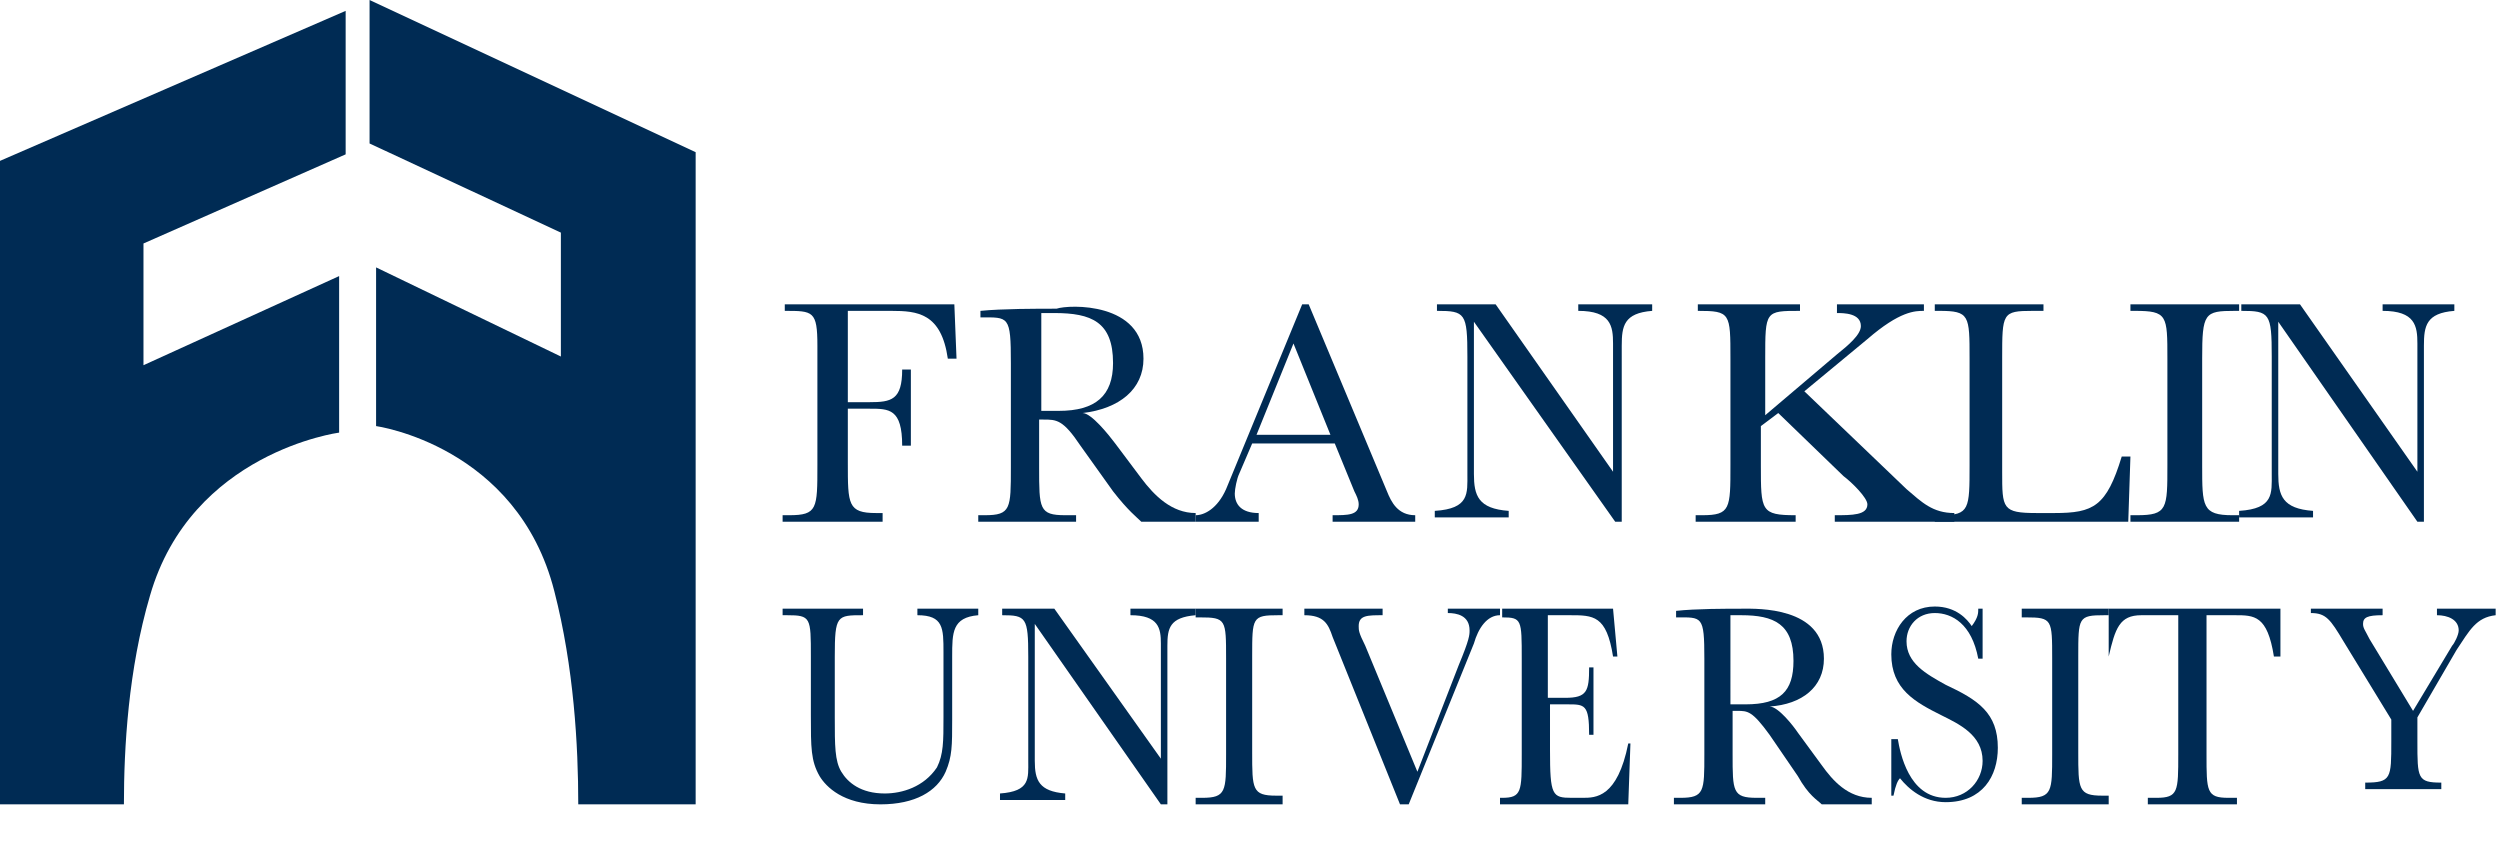
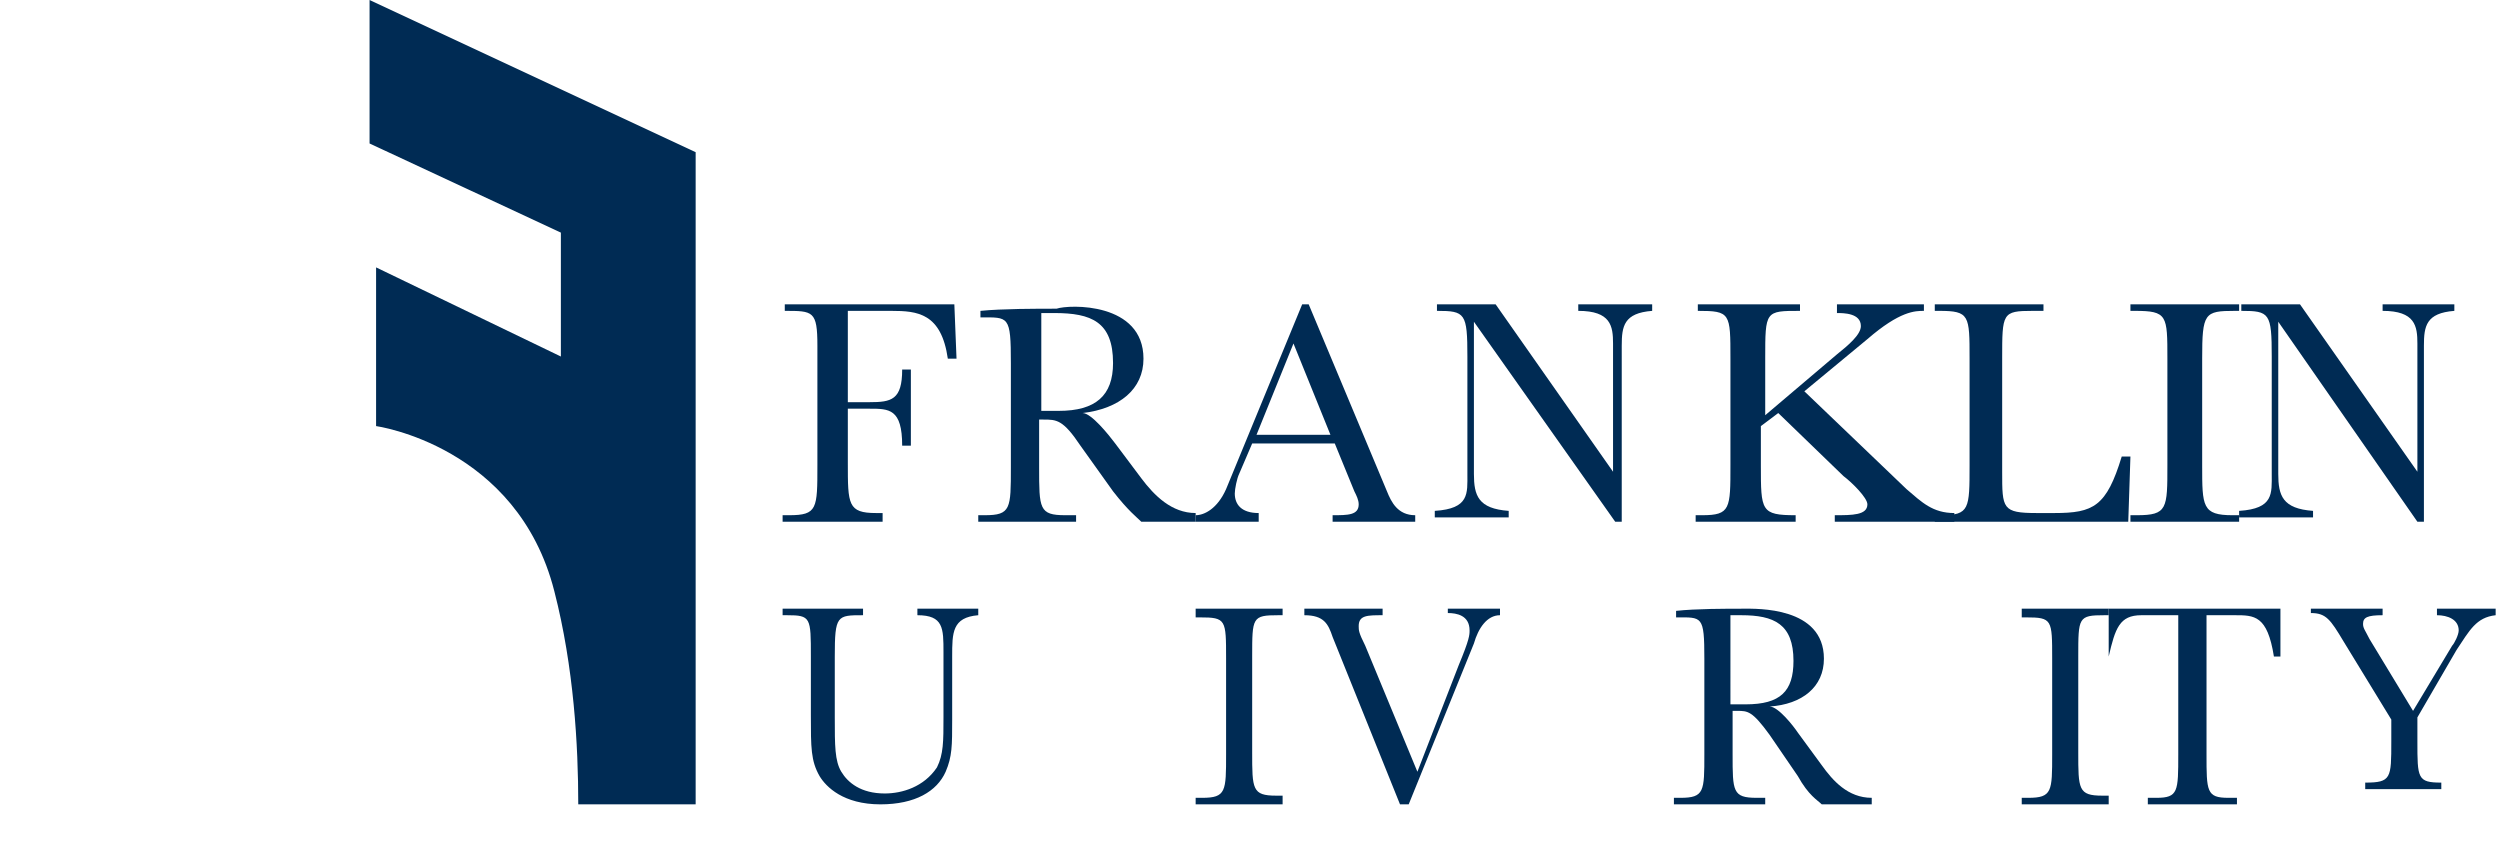
<svg xmlns="http://www.w3.org/2000/svg" version="1.1" id="Layer_1" x="0px" y="0px" viewBox="0 0 115 39.6" style="enable-background:new 0 0 115 39.6;" xml:space="preserve">
  <style type="text/css">
	.st0{fill-rule:evenodd;clip-rule:evenodd;fill:#002B54;}
</style>
  <g id="Symbols">
    <g id="Franklin---Logo---Horizontal-Stacked---White">
      <g>
        <path id="Fill-1" class="st0" d="M44,16.5h-0.4c-0.3-2.1-1.4-2.2-2.6-2.2h-2v4.2h1c1,0,1.5-0.1,1.5-1.5h0.4v3.5h-0.4     c0-1.7-0.6-1.7-1.5-1.7h-1v2.5c0,1.9,0,2.3,1.3,2.3h0.3V24H36v-0.3h0.3c1.3,0,1.3-0.3,1.3-2.3v-5.5c0-1.6-0.2-1.6-1.5-1.6V14h7.8     L44,16.5" />
        <path id="Fill-2" class="st0" d="M47.9,18.9h0.8c1.7,0,2.5-0.7,2.5-2.2c0-1.9-1-2.3-2.7-2.3c-0.3,0-0.4,0-0.6,0V18.9z M52.6,16.5     c0,1.4-1.1,2.3-2.8,2.5c0.4,0,1.2,1,1.5,1.4l1.2,1.6c0.6,0.8,1.4,1.6,2.5,1.6V24h-2.5c-0.2-0.2-0.6-0.5-1.3-1.4l-1.5-2.1     c-0.8-1.2-1.1-1.2-1.7-1.2h-0.2v2.2c0,1.9,0,2.2,1.2,2.2h0.5V24H45v-0.3h0.3c1.2,0,1.2-0.3,1.2-2.2v-4.8c0-2.2-0.1-2.1-1.4-2.1     v-0.3c1-0.1,2.6-0.1,3.5-0.1C49.2,14,52.6,13.9,52.6,16.5L52.6,16.5z" />
        <path id="Fill-3" class="st0" d="M61.2,20l-1.7-4.2L57.8,20H61.2z M57.6,20.4L57,21.8c-0.1,0.2-0.2,0.7-0.2,0.9     c0,0.5,0.3,0.9,1.1,0.9V24H55v-0.3c0.4,0,1-0.3,1.4-1.2l3.5-8.5h0.3l3.6,8.6c0.2,0.5,0.5,1.1,1.3,1.1V24h-3.8v-0.3     c0.7,0,1.2,0,1.2-0.5c0-0.2-0.1-0.4-0.2-0.6l-0.9-2.2H57.6L57.6,20.4z" />
        <path id="Fill-4" class="st0" d="M67.8,14.8v7c0,1,0.2,1.6,1.6,1.7v0.3H66v-0.3c1.6-0.1,1.5-0.8,1.5-1.7v-5.4     c0-2-0.1-2.1-1.4-2.1V14h2.7l5.4,7.7v-5.9c0-0.8-0.1-1.5-1.6-1.5V14H76v0.3c-1.3,0.1-1.4,0.7-1.4,1.6V24h-0.3L67.8,14.8" />
        <path id="Fill-5" class="st0" d="M84.5,16.3c0.5-0.4,1.1-0.9,1.1-1.3c0-0.6-0.8-0.6-1.1-0.6V14h4v0.3c-0.4,0-1.1,0-2.6,1.3L83,18     l4.7,4.5c0.7,0.6,1.2,1.1,2.2,1.1V24h-5.5v-0.3c0.8,0,1.5,0,1.5-0.5c0-0.3-0.7-1-1.1-1.3l-3-2.9L81,19.6v1.8c0,2.1,0,2.3,1.6,2.3     V24H78v-0.3h0.3c1.3,0,1.3-0.3,1.3-2.3v-4.9c0-2.1,0-2.2-1.5-2.2V14h4.7v0.3c-1.6,0-1.6,0-1.6,2.2v2.6L84.5,16.3" />
        <path id="Fill-6" class="st0" d="M97.9,24H89v-0.3h0.3c1.3,0,1.3-0.3,1.3-2.3v-4.9c0-2,0-2.2-1.4-2.2H89V14h5v0.3h-0.5     c-1.4,0-1.4,0.1-1.4,2.2v5.2c0,1.7,0,1.9,1.6,1.9h0.8c1.8,0,2.4-0.3,3.1-2.6H98L97.9,24" />
        <path id="Fill-7" class="st0" d="M98,14h5v0.3h-0.2c-1.4,0-1.5,0.1-1.5,2.2v4.9c0,1.9,0,2.3,1.4,2.3h0.3V24h-5v-0.3h0.3     c1.4,0,1.4-0.3,1.4-2.3v-4.9c0-2,0-2.2-1.5-2.2H98V14" />
        <path id="Fill-8" class="st0" d="M104.8,14.8v7c0,1,0.2,1.6,1.6,1.7v0.3H103v-0.3c1.6-0.1,1.5-0.8,1.5-1.7v-5.4     c0-2-0.1-2.1-1.4-2.1V14h2.7l5.4,7.7v-5.9c0-0.8-0.1-1.5-1.6-1.5V14h3.3v0.3c-1.3,0.1-1.4,0.7-1.4,1.6V24h-0.3L104.8,14.8" />
        <path id="Fill-9" class="st0" d="M45,28v0.3c-1.2,0.1-1.2,0.8-1.2,1.9v2.9c0,1.2,0,1.7-0.3,2.4c-0.4,0.9-1.4,1.5-3,1.5     c-1.7,0-2.5-0.8-2.8-1.3c-0.4-0.7-0.4-1.3-0.4-2.8v-2.7c0-1.8,0-1.9-1.1-1.9H36V28h3.7v0.3c-1.2,0-1.3,0-1.3,1.9V33     c0,1.3,0,2,0.3,2.5s0.9,1,2,1c0.8,0,1.8-0.3,2.4-1.2c0.3-0.6,0.3-1.2,0.3-2.3v-3c0-1.1,0-1.7-1.2-1.7V28H45" />
-         <path id="Fill-10" class="st0" d="M47.6,28.7V35c0,0.9,0.2,1.4,1.4,1.5v0.3h-3v-0.3c1.4-0.1,1.3-0.7,1.3-1.5v-4.8     c0-1.8-0.1-1.9-1.2-1.9V28h2.4l4.9,6.9v-5.3c0-0.7-0.1-1.3-1.4-1.3V28h3v0.3c-1.2,0.1-1.3,0.6-1.3,1.4V37h-0.3L47.6,28.7" />
        <path id="Fill-11" class="st0" d="M55,28h4v0.3h-0.2c-1.2,0-1.2,0.1-1.2,1.9v4.4c0,1.7,0,2,1.1,2H59V37h-4v-0.3h0.3     c1.1,0,1.1-0.3,1.1-2v-4.4c0-1.8,0-1.9-1.2-1.9H55V28" />
        <path id="Fill-12" class="st0" d="M64.4,37l-3.1-7.7c-0.2-0.6-0.4-1-1.3-1V28h3.6v0.3c-0.7,0-1.1,0-1.1,0.5c0,0.2,0,0.3,0.3,0.9     l2.4,5.8l1.9-4.9c0.5-1.2,0.5-1.4,0.5-1.6c0-0.7-0.6-0.8-1-0.8V28H69v0.3c-0.6,0-1,0.6-1.2,1.3l-3,7.4H64.4" />
-         <path id="Fill-13" class="st0" d="M75,34.2L74.9,37H69v-0.3h0.1c0.9,0,0.9-0.3,0.9-2v-4.4c0-1.8,0-1.9-0.9-1.9V28h5.1l0.2,2.2     h-0.2c-0.3-1.9-0.9-1.9-2-1.9h-1v3.8H72c1,0,1.1-0.3,1.1-1.4h0.2v3.1h-0.2c0-1.4-0.2-1.4-1-1.4h-0.8v2.1c0,2.1,0.1,2.2,1,2.2h0.5     c0.6,0,1.6,0,2.1-2.5H75" />
        <path id="Fill-14" class="st0" d="M79.6,32.4h0.7c1.6,0,2.2-0.6,2.2-2c0-1.7-0.9-2.1-2.4-2.1c-0.2,0-0.4,0-0.5,0     C79.6,28.3,79.6,32.4,79.6,32.4z M83.9,30.3c0,1.3-1,2.1-2.5,2.2c0.4,0,1.1,0.9,1.3,1.2l1.1,1.5c0.5,0.7,1.2,1.5,2.3,1.5V37h-2.3     c-0.2-0.2-0.6-0.4-1.1-1.3l-1.3-1.9c-0.8-1.1-1-1.1-1.5-1.1h-0.2v2c0,1.7,0,2,1.1,2h0.4V37H77v-0.3h0.3c1.1,0,1.1-0.3,1.1-2v-4.4     c0-2-0.1-1.9-1.3-1.9v-0.3C78,28,79.4,28,80.2,28C80.8,28,83.9,27.9,83.9,30.3L83.9,30.3z" />
-         <path id="Fill-15" class="st0" d="M87,34h0.3c0.1,0.6,0.5,2.7,2.2,2.7c1,0,1.7-0.8,1.7-1.7c0-1.2-1.1-1.7-1.9-2.1     c-1.2-0.6-2.3-1.2-2.3-2.8c0-1.1,0.7-2.2,2-2.2c1,0,1.5,0.6,1.7,0.9C91,28.4,91,28.2,91,28h0.2v2.3H91c-0.3-1.6-1.2-2.1-2-2.1     s-1.3,0.6-1.3,1.3c0,1,0.9,1.5,1.8,2c1.5,0.7,2.4,1.3,2.4,2.9c0,1.3-0.7,2.5-2.4,2.5c-1,0-1.7-0.6-2.1-1.1     c-0.1,0.1-0.2,0.3-0.3,0.8H87V34" />
        <path id="Fill-16" class="st0" d="M93,28h4v0.3h-0.2c-1.2,0-1.2,0.1-1.2,1.9v4.4c0,1.7,0,2,1.1,2H97V37h-4v-0.3h0.3     c1.1,0,1.1-0.3,1.1-2v-4.4c0-1.8,0-1.9-1.2-1.9H93V28" />
        <path id="Fill-17" class="st0" d="M97,30.2V28h7.9v2.2h-0.3c-0.3-1.9-0.9-1.9-1.8-1.9h-1.3v6.4c0,1.7,0,2,1,2h0.4V37h-4.1v-0.3     h0.4c1,0,1-0.3,1-2v-6.4h-1.7C97.5,28.3,97.3,28.9,97,30.2L97,30.2" />
        <g id="Group-21">
          <g id="Clip-19">
				</g>
          <path id="Fill-18" class="st0" d="M112.8,29.7c0.1-0.1,0.3-0.5,0.3-0.7c0-0.5-0.5-0.7-1-0.7V28h2.7v0.3      c-0.9,0.1-1.2,0.7-1.8,1.6l-1.8,3.1v1.1c0,1.7,0,1.9,1.1,1.9v0.3h-3.5V36c1.2,0,1.2-0.2,1.2-1.9v-1l-2.2-3.6      c-0.6-1-0.8-1.3-1.5-1.3V28h3.3v0.3c-0.7,0-0.9,0.1-0.9,0.4c0,0.2,0.1,0.3,0.3,0.7l2,3.3L112.8,29.7" />
-           <path id="Fill-20" class="st0" d="M5.7,37c0-2.6,0.2-6.2,1.2-9.6c1.9-6.6,8.7-7.5,8.7-7.5v-7.2l-9,4.1v-5.6l9.3-4.1V0.5L0,7.4      V37H5.7" />
        </g>
        <path id="Fill-22" class="st0" d="M17.3,12.3v7.3c0,0,6.5,0.9,8.2,7.6c0.9,3.5,1.1,7.1,1.1,9.8H32V7L17,0v6.6l8.8,4.1v5.7     L17.3,12.3" />
      </g>
    </g>
  </g>
</svg>